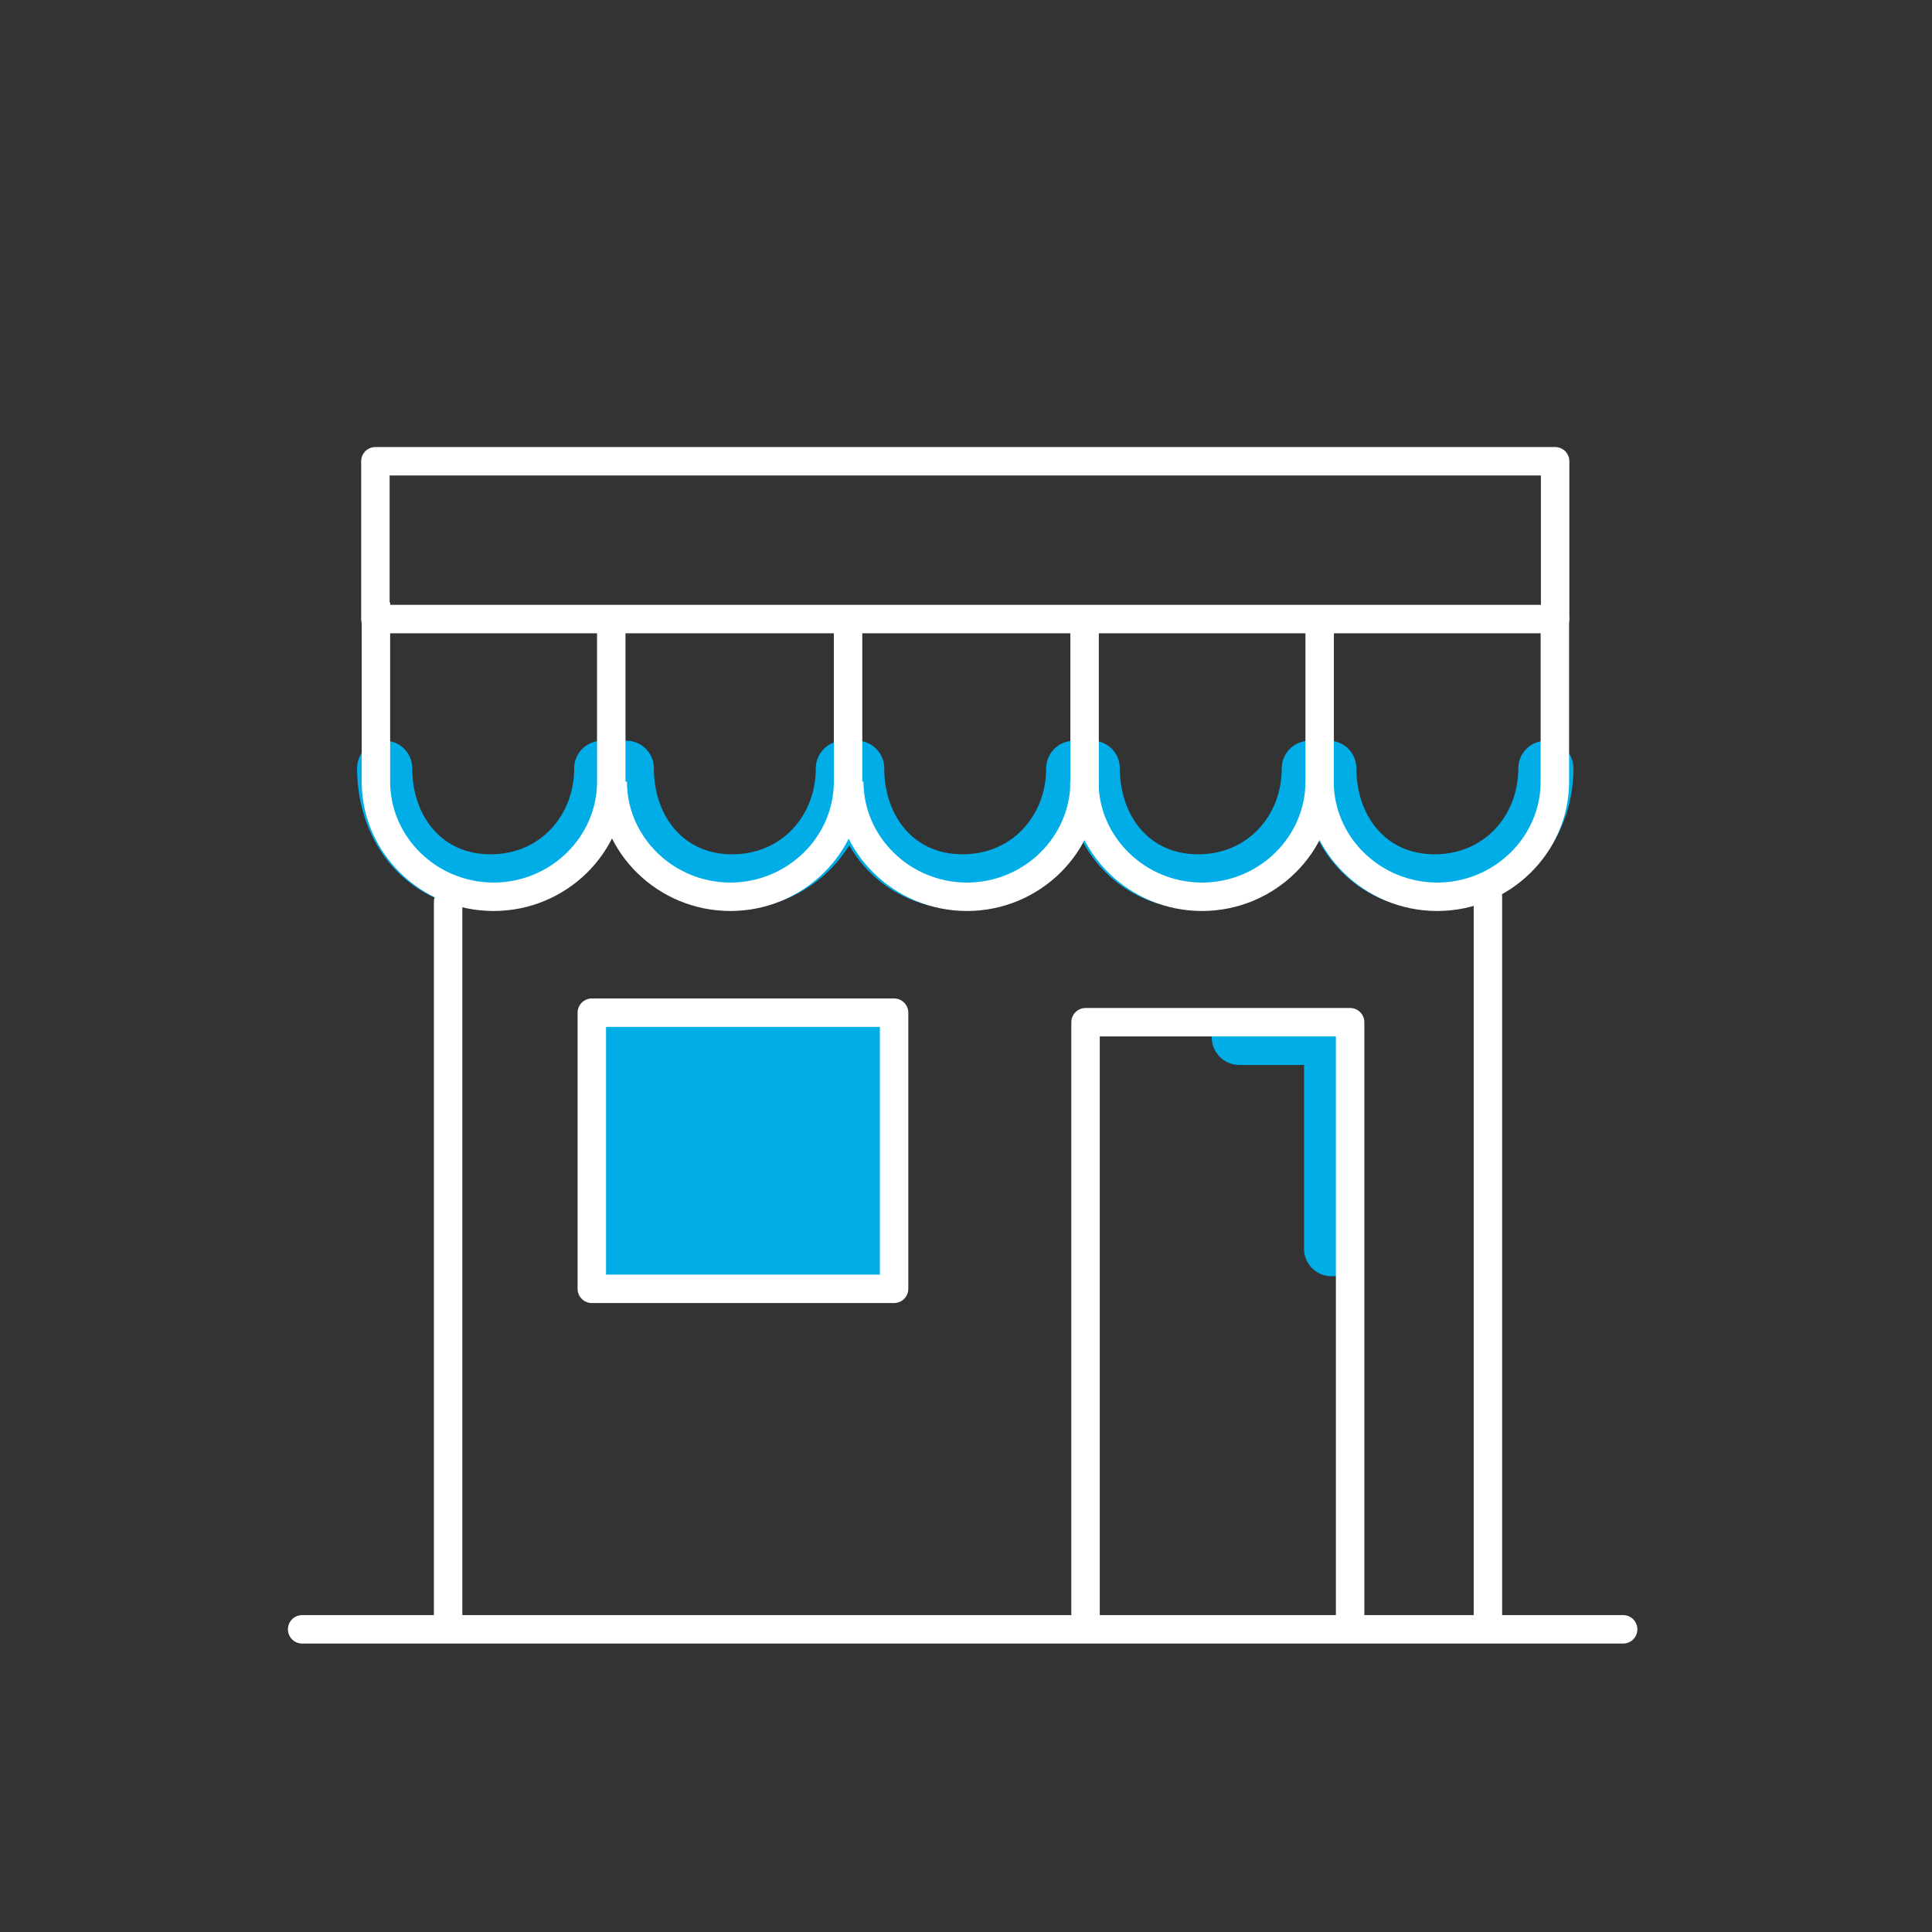
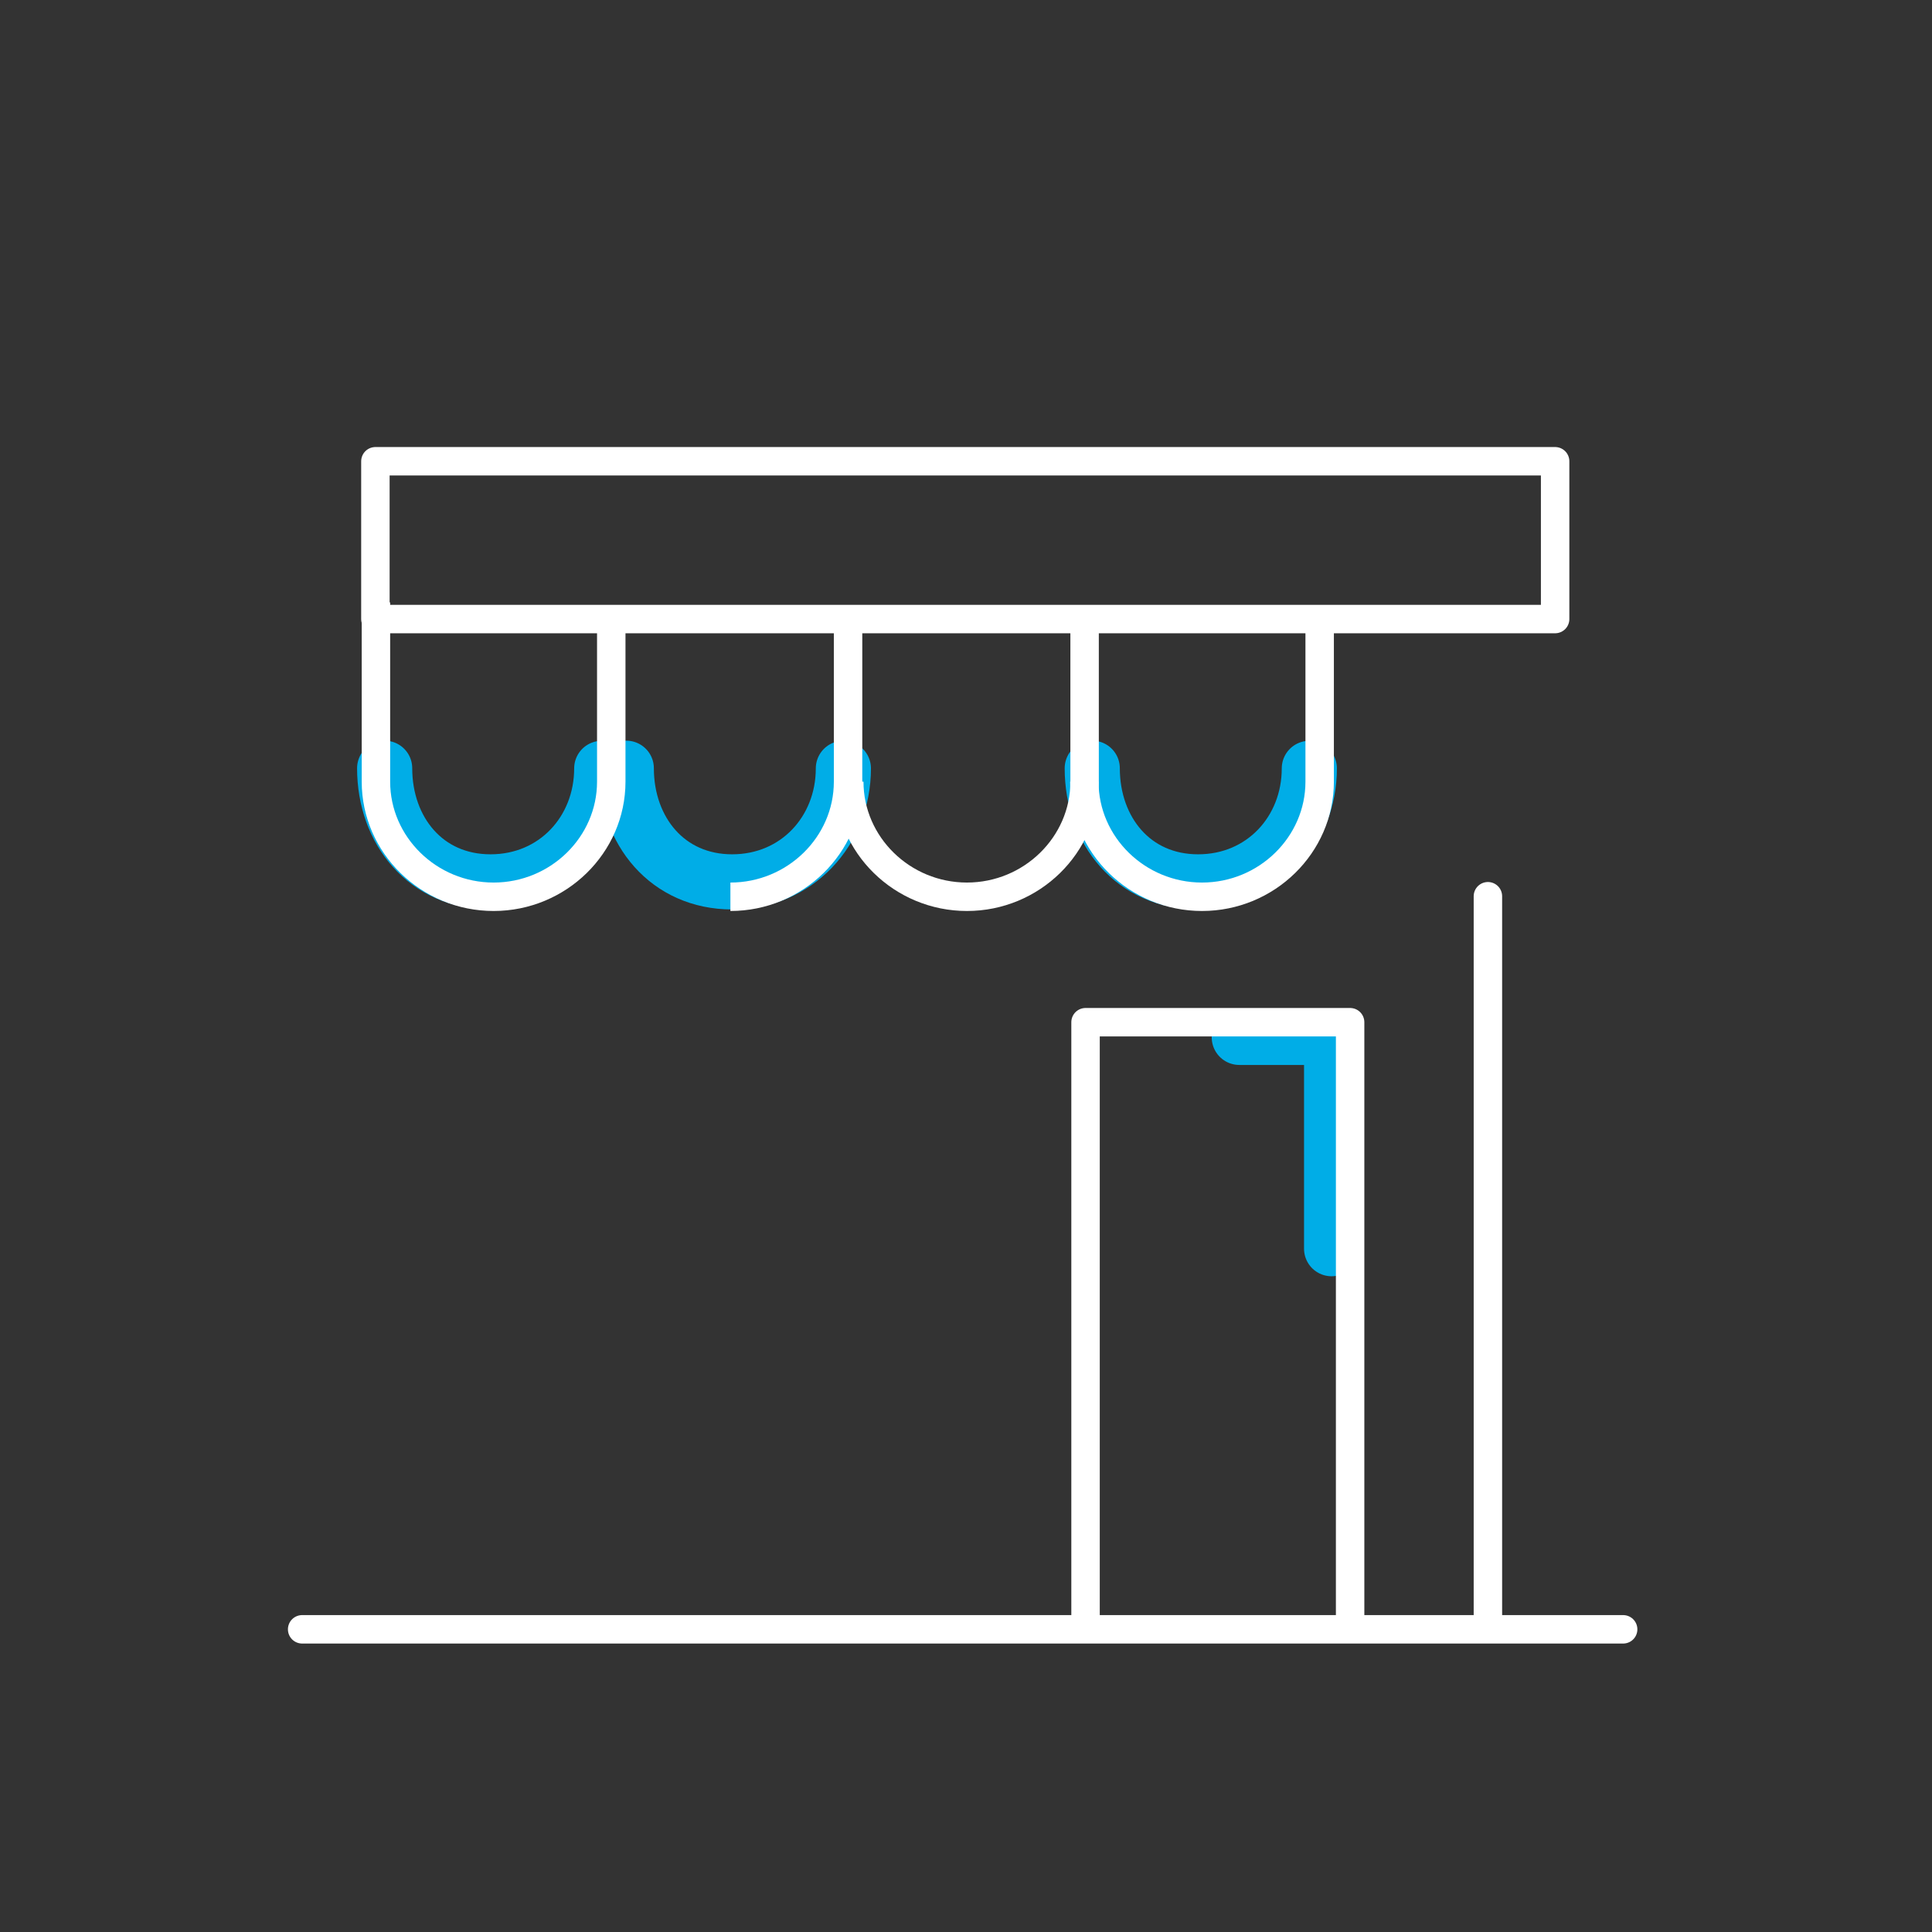
<svg xmlns="http://www.w3.org/2000/svg" viewBox="0 0 144 144" data-name="Layer 1" id="Layer_1">
  <rect x="0" y="0" width="144" height="144" fill="#333333" stroke="none" />
  <defs>
    <style>
      .cls-1, .cls-2, .cls-3, .cls-4 {
        stroke-linejoin: round;
      }

      .cls-1, .cls-2, .cls-4 {
        stroke: #fff;
        stroke-width: 2.12px;
      }

      .cls-1, .cls-3, .cls-4 {
        fill: none;
      }

      .cls-2 {
        fill: #00ade7;
      }

      .cls-2, .cls-3, .cls-4 {
        stroke-linecap: round;
      }

      .cls-3 {
        stroke: #00ade7;
        stroke-width: 4.11px;
      }
    </style>
  </defs>
  <g>
    <polyline points="99.25 93.07 99.25 77.32 92.37 77.32" class="cls-3" />
-     <path d="M115.22,57.27c0,4.66-3.46,8.46-8.29,8.46h0c-4.82,0-7.89-3.81-7.89-8.47" class="cls-3" />
    <path d="M97.59,57.27c0,4.66-3.46,8.46-8.29,8.46h0c-4.82,0-7.89-3.81-7.89-8.47" class="cls-3" />
-     <path d="M80.03,57.27c0,4.66-3.46,8.46-8.29,8.46h0c-4.82,0-7.89-3.81-7.89-8.47" class="cls-3" />
    <path d="M62.86,57.27c0,4.66-3.46,8.46-8.29,8.46h0c-4.82,0-7.89-3.81-7.89-8.47" class="cls-3" />
    <path d="M44.85,57.27c0,4.66-3.46,8.46-8.29,8.46h0c-4.82,0-7.89-3.81-7.89-8.47" class="cls-3" />
  </g>
  <g>
    <line y2="121.44" x2="120.98" y1="121.44" x1="22.52" class="cls-4" />
-     <line y2="121.1" x2="33.4" y1="67.23" x1="33.4" class="cls-4" />
    <polyline points="110.9 120.87 110.9 96.11 110.9 66.8" class="cls-4" />
-     <rect height="20.58" width="22.53" y="75.48" x="44.11" class="cls-2" />
    <polyline points="80.91 120.87 80.91 76.19 100.63 76.19 100.63 121" class="cls-4" />
    <rect height="11.76" width="87.93" y="34.38" x="27.98" class="cls-4" />
    <path d="M45.56,45.95v12.31c0,4.72-3.95,8.58-8.77,8.58h0c-4.82,0-8.77-3.86-8.77-8.58v-13.36" class="cls-1" />
-     <path d="M63.21,45.95v12.31c0,4.72-3.95,8.58-8.77,8.58h0c-4.82,0-8.77-3.86-8.77-8.58" class="cls-1" />
+     <path d="M63.21,45.95v12.31c0,4.72-3.95,8.58-8.77,8.58h0" class="cls-1" />
    <path d="M80.84,45.95v12.31c0,4.72-3.95,8.58-8.77,8.58h0c-4.82,0-8.77-3.86-8.77-8.58" class="cls-1" />
    <path d="M98.36,45.95v12.31c0,4.72-3.95,8.58-8.77,8.58h0c-4.82,0-8.77-3.86-8.77-8.58" class="cls-1" />
-     <path d="M115.89,45.95v12.31c0,4.72-3.95,8.58-8.77,8.58h0c-4.82,0-8.77-3.86-8.77-8.58" class="cls-1" />
  </g>
</svg>